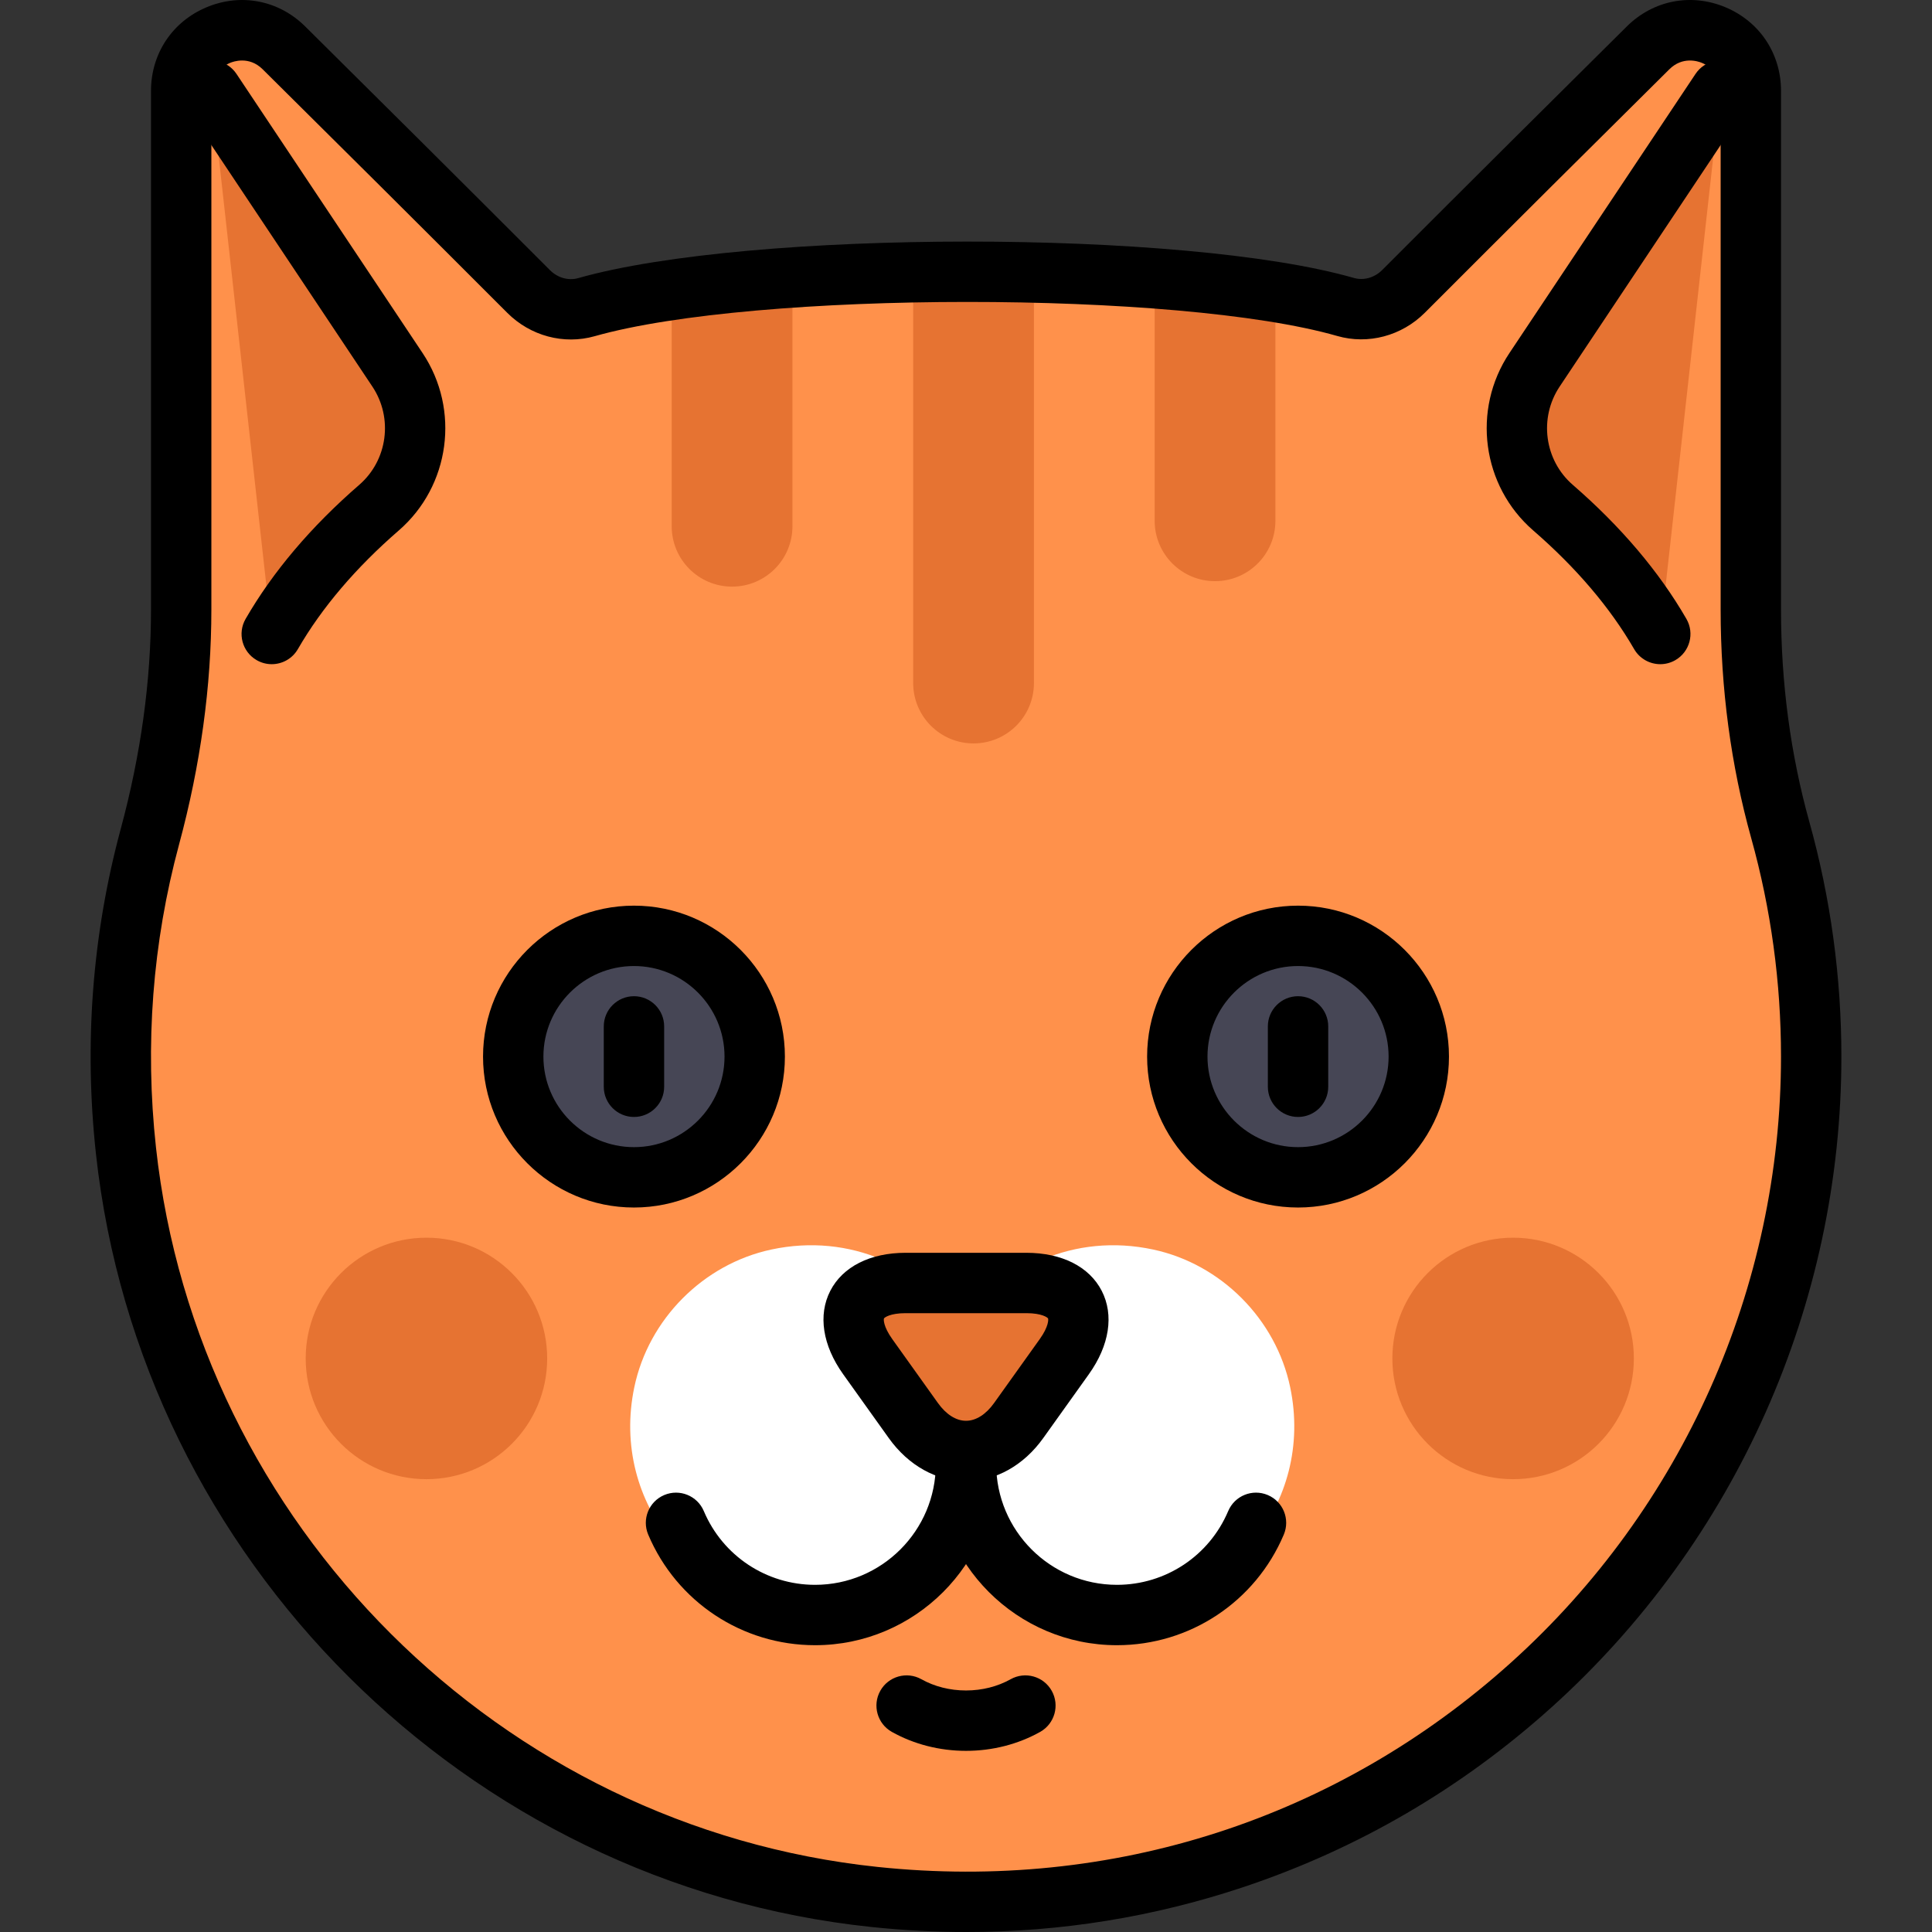
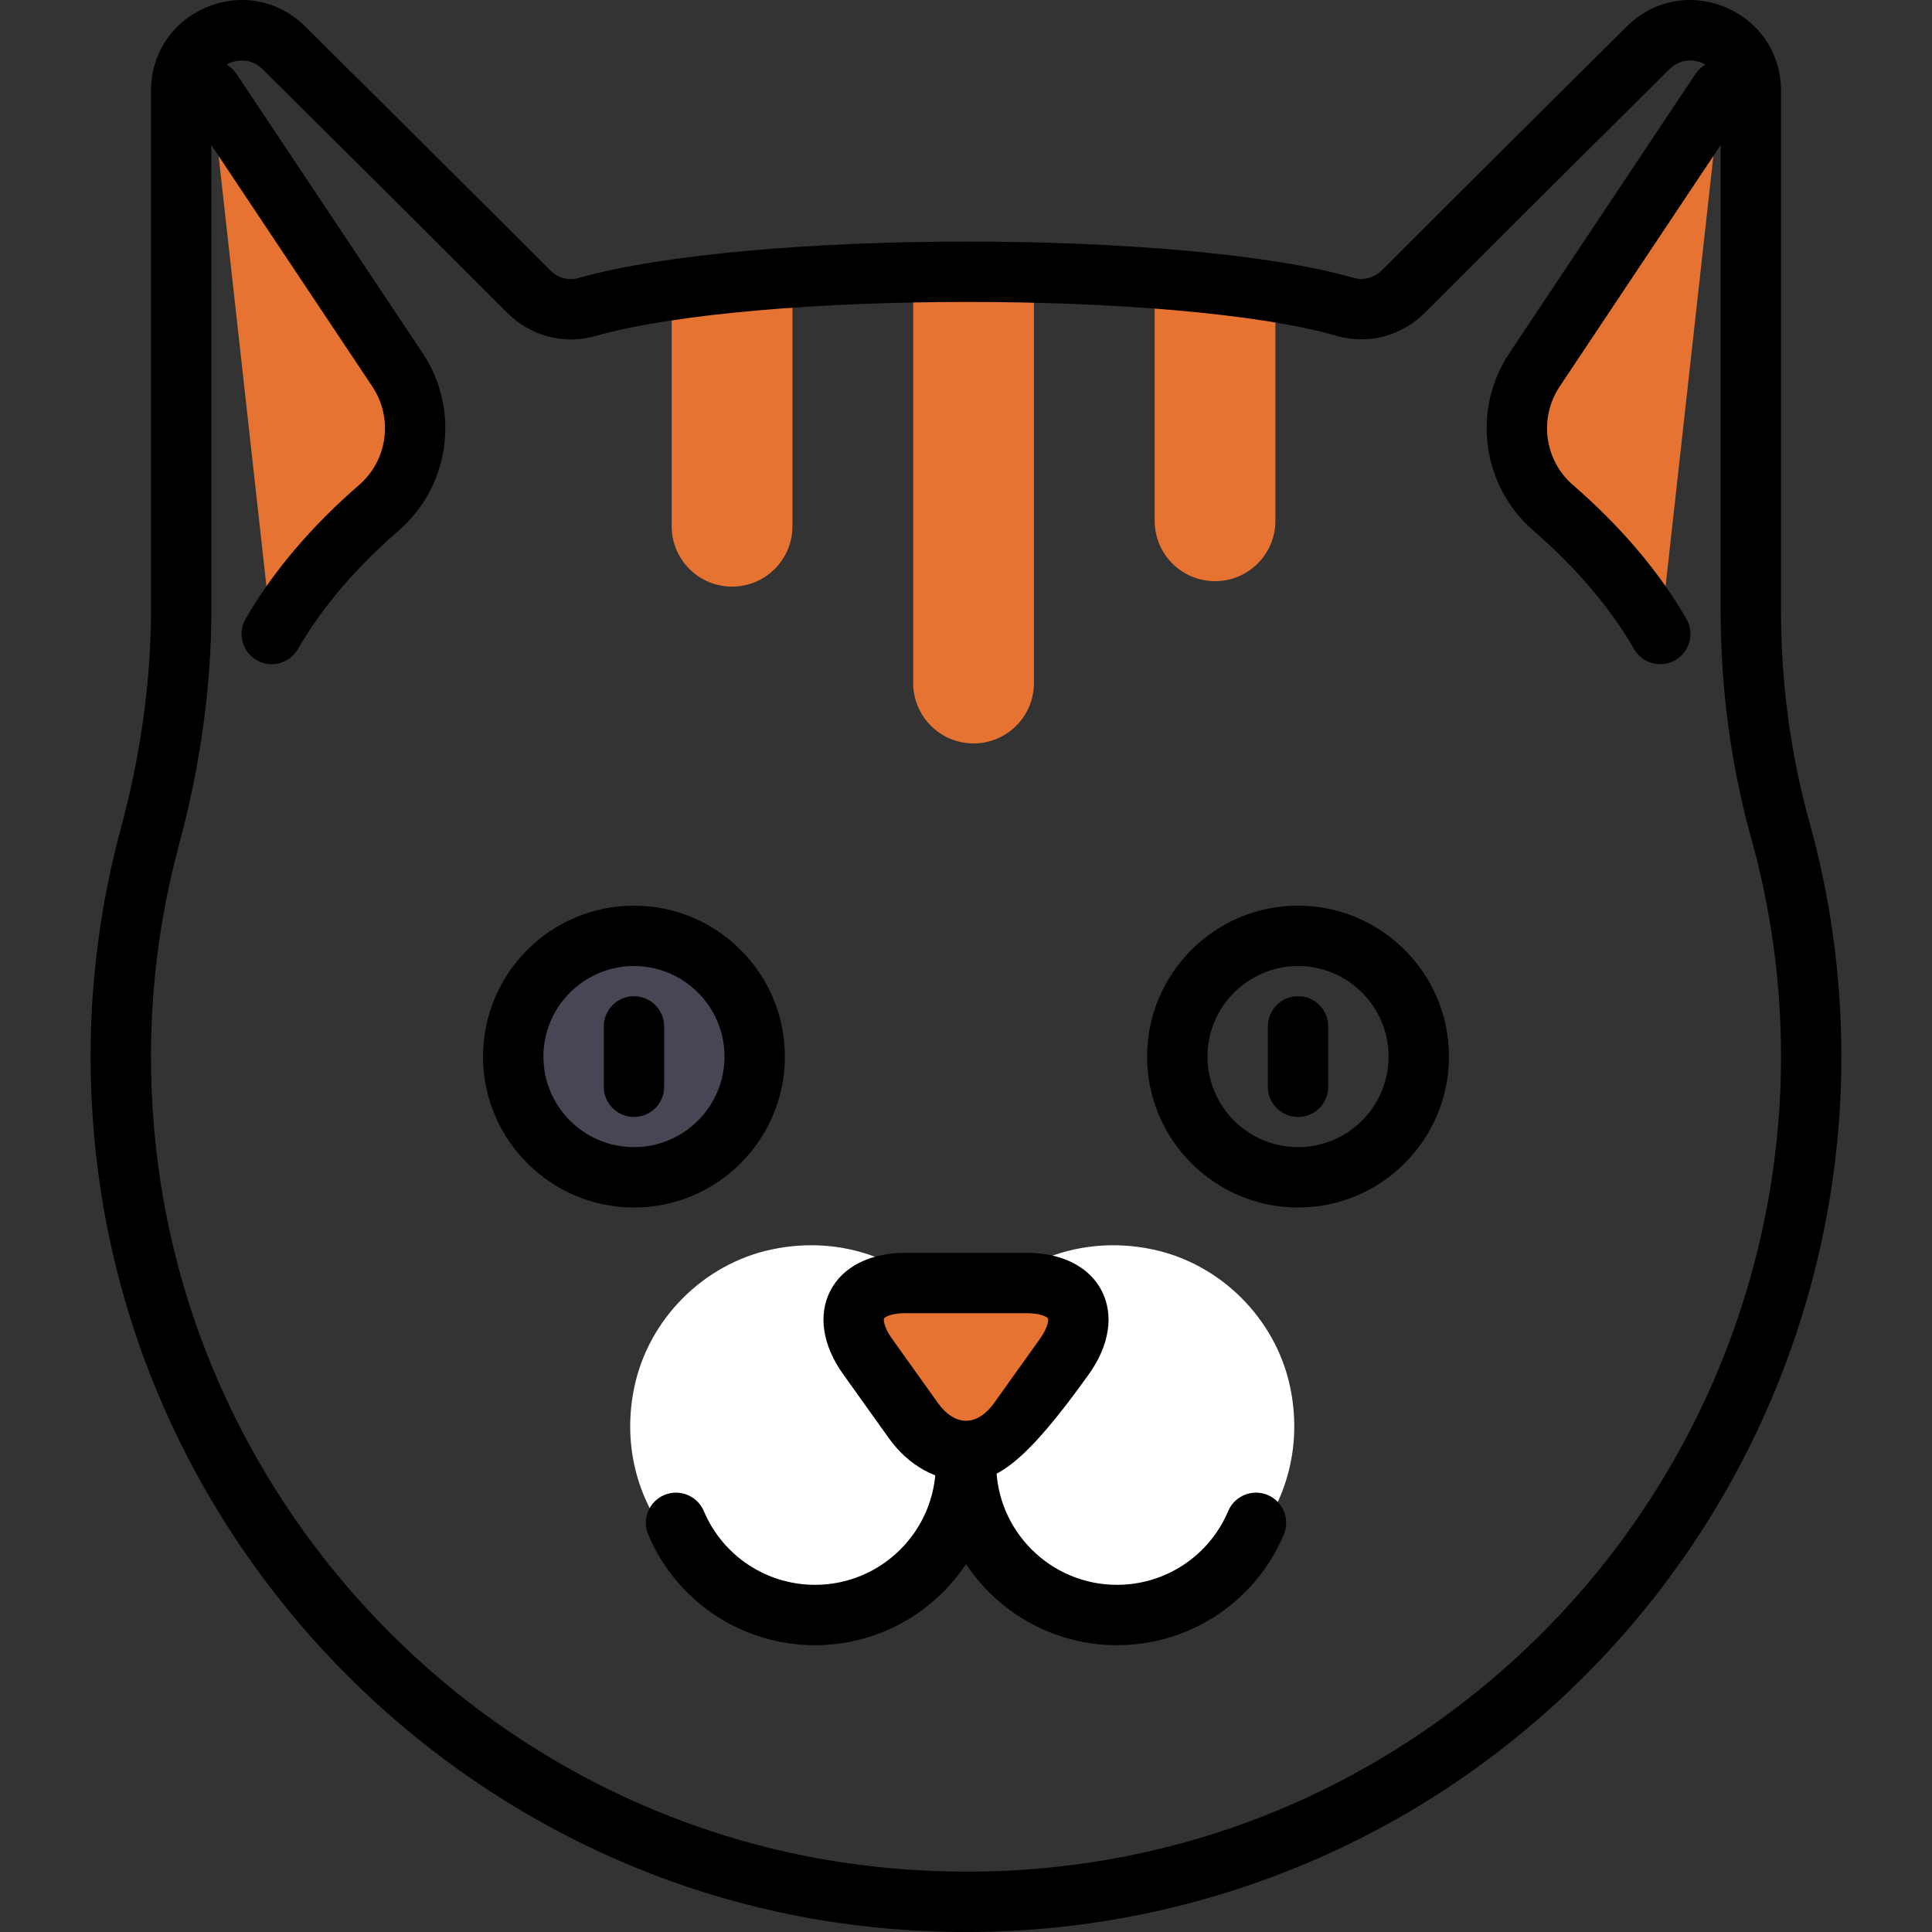
<svg xmlns="http://www.w3.org/2000/svg" version="1.1" id="Layer_1" x="0px" y="0px" viewBox="0 0 512 512" style="enable-background:new 0 0 512 512;" xml:space="preserve">
  <rect x="0" y="0" width="512" height="512" fill="#333333" stroke="none" />
-   <path style="fill:#FF914B;" d="M471.794,219.964c-5.297-19.007-7.807-38.67-7.807-58.402V24.081c0-14.216-17.124-21.402-27.225-11.4  c-16.711,16.55-43.704,43.384-64.811,64.531c-4.025,4.033-9.888,5.71-15.364,4.137c-43.358-12.455-157.834-12.233-201.18,0.051  c-5.465,1.549-11.304-0.13-15.317-4.15c-21.113-21.154-48.127-48.01-64.849-64.569c-10.1-10.002-27.224-2.816-27.224,11.4v137.448  c0,20.342-2.979,40.526-8.282,60.164c-7.066,26.165-9.527,54.215-6.35,83.274c11.325,103.541,94.791,186.872,198.381,197.748  c134.57,14.128,248.22-91.018,248.22-222.709C479.986,259.2,477.12,239.071,471.794,219.964z" />
  <path style="fill:#FFFFFF;" d="M305.623,331.144c-20.964-4.498-40.24,4.713-50.621,20.345  c-10.38-15.632-29.657-24.842-50.621-20.345c-17.997,3.861-32.503,18.448-36.28,36.462c-6.511,31.046,17.004,58.39,46.905,58.39  c13.363,0,25.441-5.467,34.141-14.282c3.29-3.334,8.424-3.334,11.714,0c8.698,8.814,20.777,14.282,34.14,14.282  c29.901,0,53.416-27.343,46.906-58.39C338.126,349.591,323.621,335.005,305.623,331.144z" />
  <path style="fill:#E67332;" d="M269.951,376.47c-7.671,10.74-20.226,10.74-27.897,0l-12.1-16.94  c-7.671-10.74-3.149-19.528,10.049-19.528h31.998c13.199,0,17.722,8.787,10.049,19.528L269.951,376.47z" />
-   <path d="M256.003,392.524c-7.825,0.001-15.281-4.156-20.459-11.405l-12.1-16.938c-5.459-7.644-6.701-15.699-3.405-22.103  c3.295-6.402,10.572-10.075,19.964-10.075H272c9.393,0,16.67,3.673,19.965,10.076c3.295,6.402,2.054,14.458-3.405,22.102  l-12.1,16.939C271.284,388.367,263.827,392.524,256.003,392.524z M240.003,348.003c-4.146,0-5.619,1.167-5.737,1.396  c-0.118,0.23-0.211,2.107,2.198,5.48l12.1,16.939c2.167,3.034,4.809,4.706,7.439,4.705c2.629,0,5.271-1.671,7.438-4.704l0,0  l12.1-16.94c2.41-3.373,2.316-5.25,2.198-5.48c-0.118-0.229-1.592-1.396-5.738-1.396L240.003,348.003L240.003,348.003z" />
+   <path d="M256.003,392.524c-7.825,0.001-15.281-4.156-20.459-11.405l-12.1-16.938c-5.459-7.644-6.701-15.699-3.405-22.103  c3.295-6.402,10.572-10.075,19.964-10.075H272c9.393,0,16.67,3.673,19.965,10.076c3.295,6.402,2.054,14.458-3.405,22.102  C271.284,388.367,263.827,392.524,256.003,392.524z M240.003,348.003c-4.146,0-5.619,1.167-5.737,1.396  c-0.118,0.23-0.211,2.107,2.198,5.48l12.1,16.939c2.167,3.034,4.809,4.706,7.439,4.705c2.629,0,5.271-1.671,7.438-4.704l0,0  l12.1-16.94c2.41-3.373,2.316-5.25,2.198-5.48c-0.118-0.229-1.592-1.396-5.738-1.396L240.003,348.003L240.003,348.003z" />
  <g>
    <path style="fill:#E67332;" d="M72.015,168.015c8.067-13.962,19.023-25.325,28.43-33.484c10.618-9.208,12.689-24.828,4.894-36.521   L56.016,24.025" />
    <path style="fill:#E67332;" d="M439.988,168.015c-8.067-13.962-19.023-25.325-28.43-33.484   c-10.618-9.208-12.689-24.828-4.894-36.521l49.322-73.984" />
  </g>
  <g>
    <circle style="fill:#464655;" cx="168.01" cy="280.01" r="31.998" />
-     <circle style="fill:#464655;" cx="344" cy="280.01" r="31.998" />
  </g>
  <g>
-     <circle style="fill:#E67332;" cx="113.01" cy="360" r="31.998" />
-     <circle style="fill:#E67332;" cx="400.99" cy="360" r="31.998" />
    <path style="fill:#E67332;" d="M305.998,74.021v63.995c0,8.835,7.163,15.999,15.999,15.999s15.999-7.163,15.999-15.999V78.021   C326.81,76.458,316.81,74.833,305.998,74.021z" />
    <path style="fill:#E67332;" d="M258.003,72.022c-5.431,0-10.743,0.167-15.999,0.414v108.578c0,8.835,7.162,15.999,15.999,15.999   c8.836,0,15.999-7.163,15.999-15.999V72.434C268.745,72.188,263.432,72.022,258.003,72.022z" />
    <path style="fill:#E67332;" d="M178.007,77.021v62.441c0,8.835,7.162,15.999,15.999,15.999c8.835,0,15.999-7.163,15.999-15.999   V74.021C198.943,74.021,187.882,75.645,178.007,77.021z" />
  </g>
  <path d="M72.008,176.016c-1.358,0-2.734-0.346-3.995-1.075c-3.826-2.21-5.135-7.104-2.924-10.929  c7.23-12.512,17.362-24.465,30.116-35.525c7.527-6.528,9.023-17.723,3.479-26.04L49.36,28.463  c-2.451-3.676-1.458-8.643,2.219-11.094c3.676-2.451,8.643-1.458,11.094,2.219l49.322,73.984c10.002,15.003,7.29,35.21-6.309,47.003  c-11.408,9.893-20.406,20.472-26.745,31.442C77.46,174.582,74.771,176.016,72.008,176.016z" />
  <path d="M439.996,176.016c-2.765,0-5.452-1.434-6.935-3.999c-6.339-10.971-15.337-21.549-26.744-31.442  c-13.599-11.793-16.311-32-6.309-47.003l49.322-73.983c2.449-3.676,7.414-4.672,11.094-2.219c3.677,2.451,4.67,7.417,2.219,11.094  l-49.322,73.983c-5.545,8.317-4.049,19.512,3.479,26.04c12.753,11.06,22.885,23.012,30.115,35.525  c2.211,3.826,0.901,8.719-2.925,10.929C442.731,175.67,441.354,176.016,439.996,176.016z" />
  <path d="M216.005,435.996c-19.332,0-36.69-11.506-44.223-29.313c-1.721-4.068,0.182-8.763,4.251-10.484  c4.068-1.72,8.763,0.181,10.485,4.252c5.022,11.873,16.597,19.546,29.486,19.546c17.643,0,31.997-14.354,31.997-31.997  c0-4.418,3.582-8,8-8c4.418,0,8,3.582,8,8C264.003,414.465,242.471,435.996,216.005,435.996z" />
  <path d="M295.999,435.996c-26.466,0-47.998-21.531-47.998-47.997c0-4.418,3.582-8,8-8s8,3.582,8,8  c0,17.644,14.354,31.997,31.998,31.997c12.891,0,24.464-7.672,29.485-19.546c1.722-4.068,6.415-5.974,10.484-4.252  c4.069,1.721,5.973,6.415,4.252,10.484C332.691,424.49,315.332,435.996,295.999,435.996z" />
-   <path d="M256.003,463.994c-6.98,0-13.772-1.735-19.643-5.018c-3.856-2.156-5.234-7.031-3.078-10.887  c2.156-3.857,7.03-5.236,10.887-3.078c3.489,1.951,7.581,2.982,11.833,2.982c4.253,0,8.345-1.031,11.834-2.982  c3.854-2.153,8.729-0.78,10.887,3.078c2.156,3.855,0.778,8.73-3.078,10.887C269.776,462.259,262.983,463.994,256.003,463.994z" />
  <path d="M168.008,320.005c-22.055,0-39.998-17.943-39.998-39.998s17.943-39.998,39.998-39.998s39.998,17.943,39.998,39.998  S190.063,320.005,168.008,320.005z M168.008,256.009c-13.232,0-23.998,10.765-23.998,23.998s10.765,23.998,23.998,23.998  s23.998-10.766,23.998-23.998S181.241,256.009,168.008,256.009z" />
  <path d="M168.008,296.006c-4.418,0-8-3.582-8-8v-15.998c0-4.418,3.582-8,8-8s8,3.582,8,8v15.998  C176.008,292.424,172.427,296.006,168.008,296.006z" />
  <path d="M343.995,320.005c-22.055,0-39.998-17.943-39.998-39.998s17.943-39.998,39.998-39.998s39.998,17.943,39.998,39.998  S366.05,320.005,343.995,320.005z M343.995,256.009c-13.232,0-23.998,10.765-23.998,23.998s10.766,23.998,23.998,23.998  s23.998-10.766,23.998-23.998S357.228,256.009,343.995,256.009z" />
  <path d="M343.995,296.006c-4.418,0-8-3.582-8-8v-15.998c0-4.418,3.582-8,8-8s8,3.582,8,8v15.998  C351.995,292.424,348.413,296.006,343.995,296.006z" />
  <path d="M479.5,217.817L479.5,217.817c-4.986-17.891-7.513-36.816-7.513-56.254V24.081c0-9.877-5.66-18.376-14.771-22.175  c-9.087-3.791-19.082-1.841-26.082,5.092C413.8,24.164,387.029,50.786,366.29,71.562c-2.034,2.039-4.907,2.842-7.492,2.1  c-44.811-12.872-160.083-12.848-205.571,0.043c-2.584,0.732-5.447-0.075-7.473-2.106c-20.81-20.848-47.581-47.468-64.882-64.6  C73.87,0.067,63.875-1.883,54.787,1.907c-9.11,3.798-14.77,12.296-14.77,22.174v137.448c0,18.868-2.694,38.408-8.005,58.079  c-7.561,27.997-9.774,57.009-6.579,86.228c11.749,107.42,98.174,193.566,205.497,204.835c8.448,0.887,16.855,1.329,25.211,1.329  c25.063,0,49.655-3.983,73.383-11.905c30.317-10.123,57.791-26.155,81.661-47.651c48.806-43.951,76.798-106.802,76.798-172.438  C487.985,258.941,485.13,238.019,479.5,217.817z M400.48,440.555c-46.067,41.483-105.69,60.734-167.879,54.204  c-99.889-10.486-180.327-90.671-191.264-190.661c-2.979-27.23-0.919-54.254,6.12-80.319c5.68-21.03,8.559-41.974,8.559-62.249  V24.081c0-4.967,3.774-6.927,4.931-7.409c0.544-0.227,1.731-0.637,3.203-0.637c1.635,0,3.621,0.506,5.463,2.331  c17.285,17.117,44.029,43.709,64.815,64.534c6.123,6.136,14.997,8.51,23.159,6.197c42.631-12.081,154.822-12.114,196.791-0.059  c8.184,2.351,17.087-0.014,23.234-6.175c20.716-20.755,47.462-47.348,64.778-64.496c3.5-3.466,7.518-2.173,8.666-1.694  c1.157,0.482,4.931,2.443,4.931,7.409v137.482c0,20.888,2.726,41.261,8.101,60.55c5.241,18.802,7.897,38.28,7.897,57.894  C471.986,341.116,445.923,399.633,400.48,440.555z" />
  <g>
</g>
  <g>
</g>
  <g>
</g>
  <g>
</g>
  <g>
</g>
  <g>
</g>
  <g>
</g>
  <g>
</g>
  <g>
</g>
  <g>
</g>
  <g>
</g>
  <g>
</g>
  <g>
</g>
  <g>
</g>
  <g>
</g>
</svg>